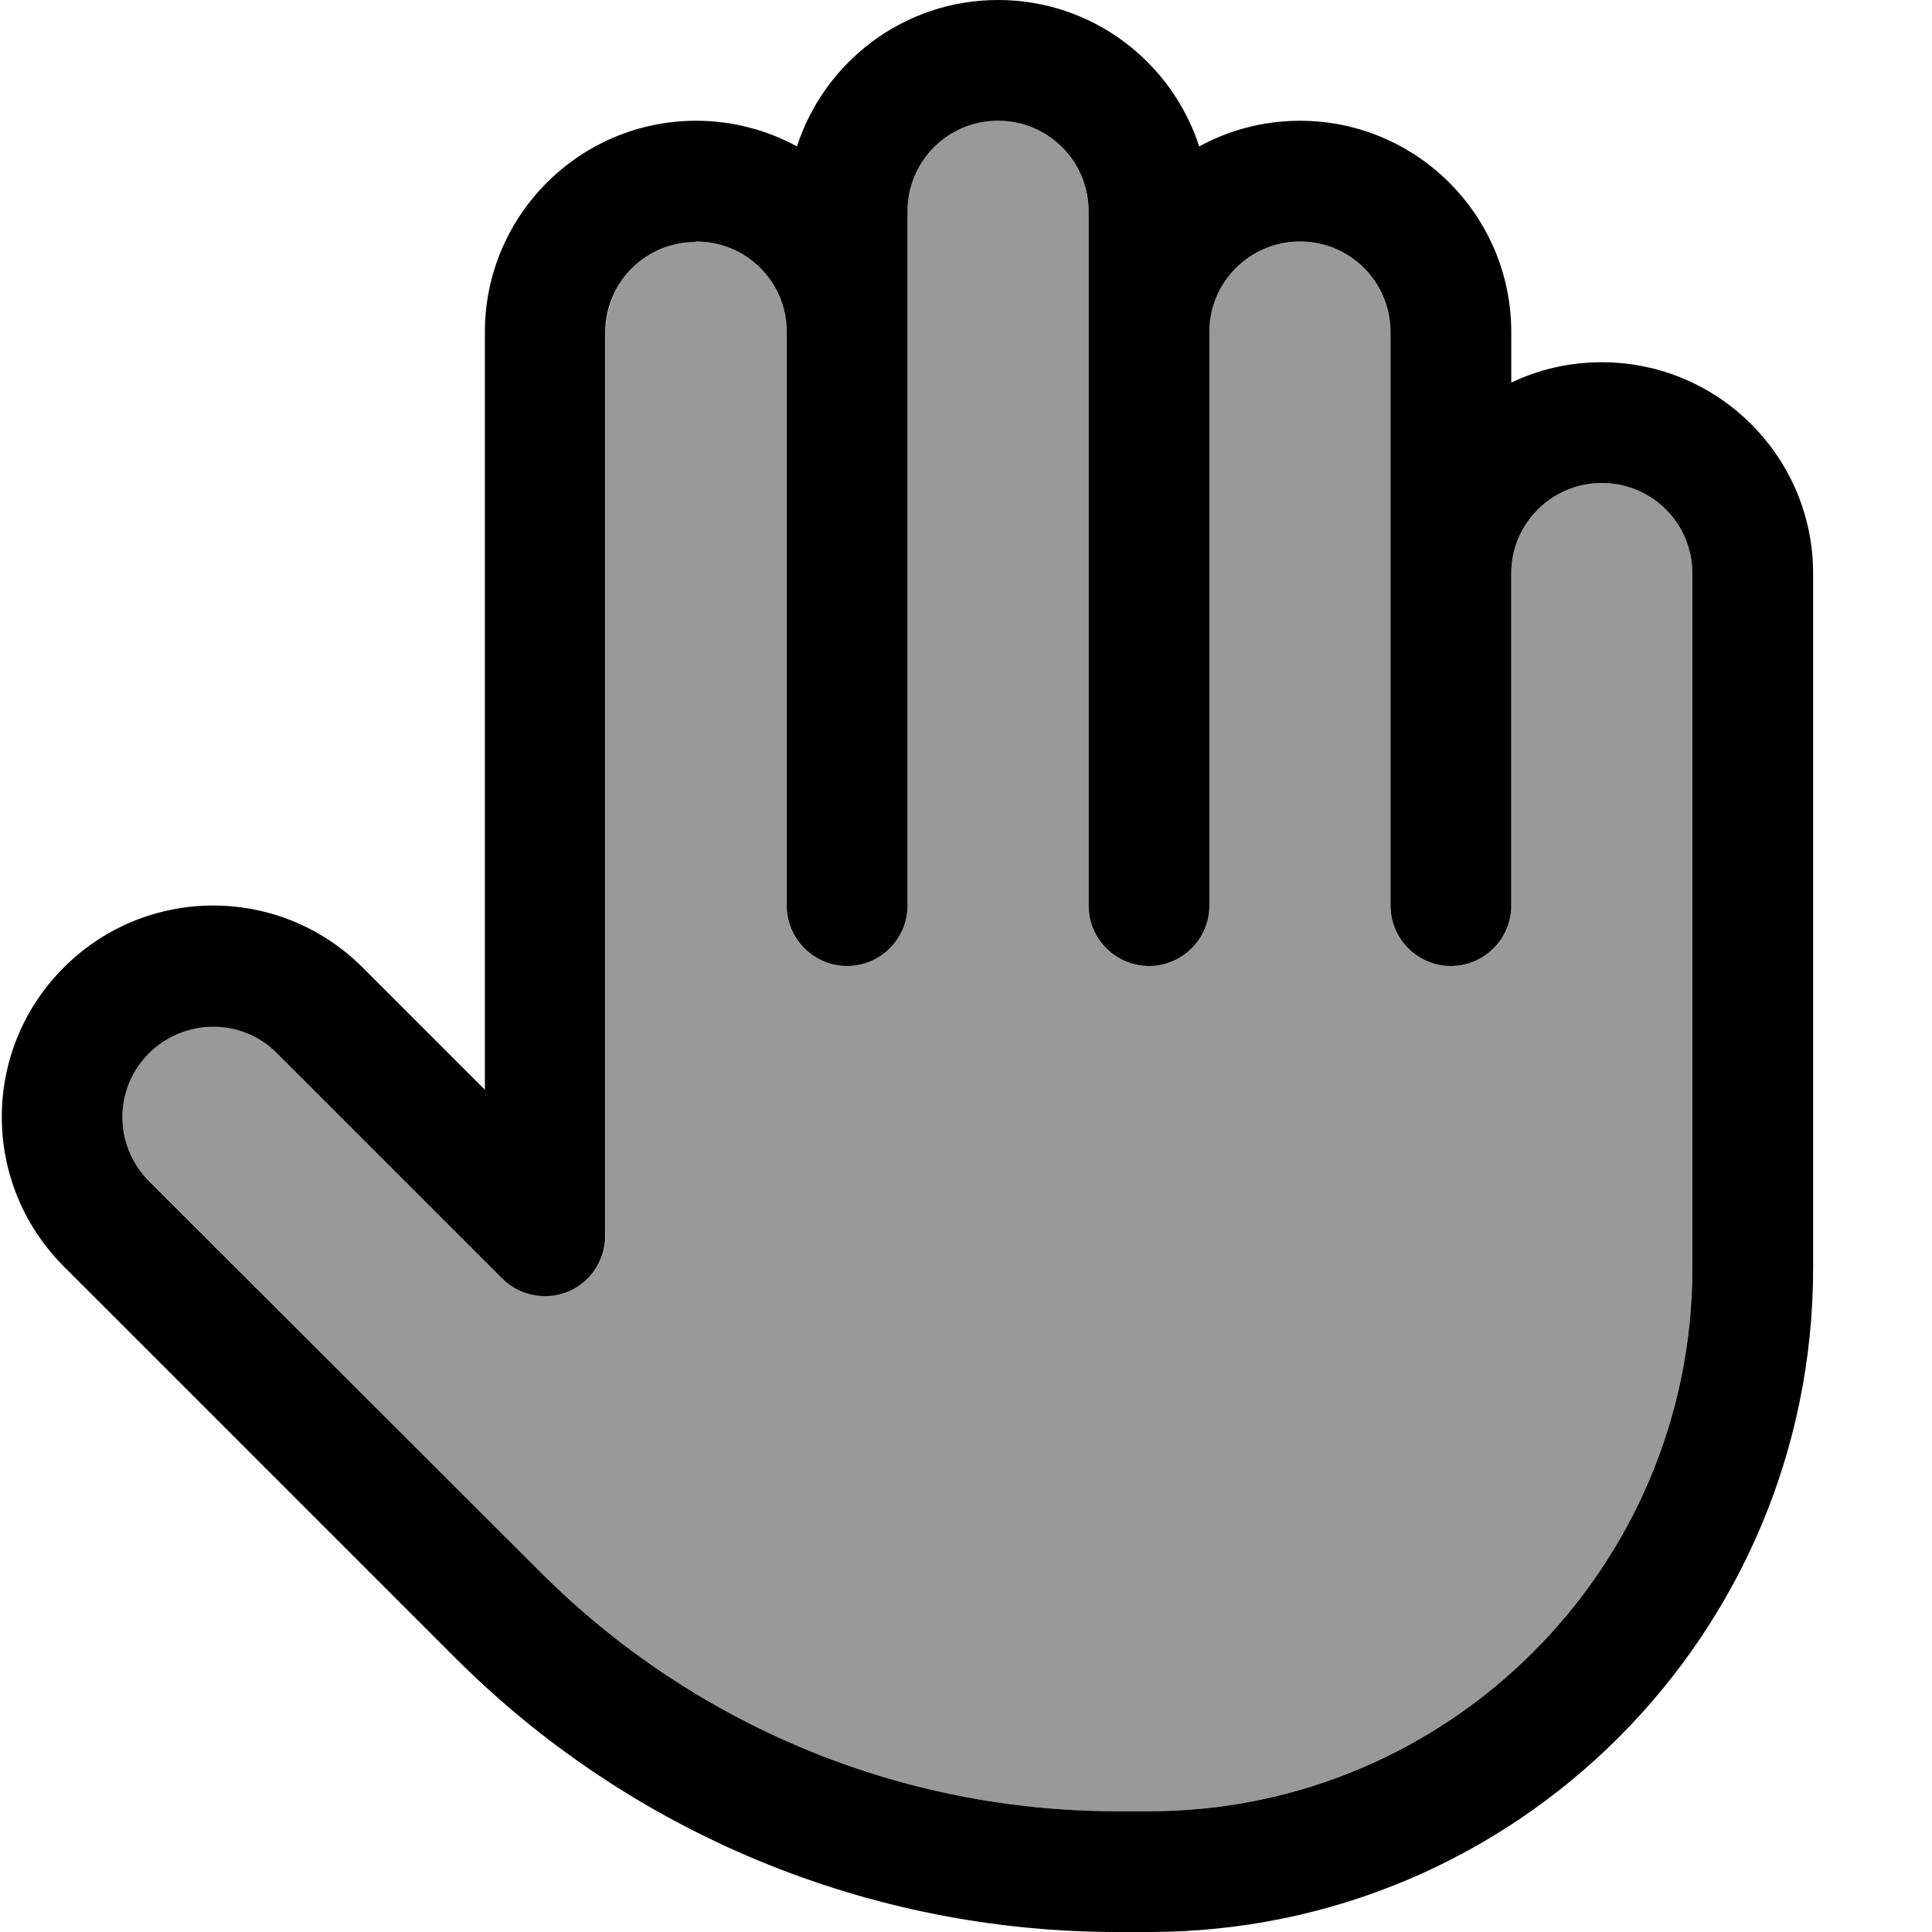
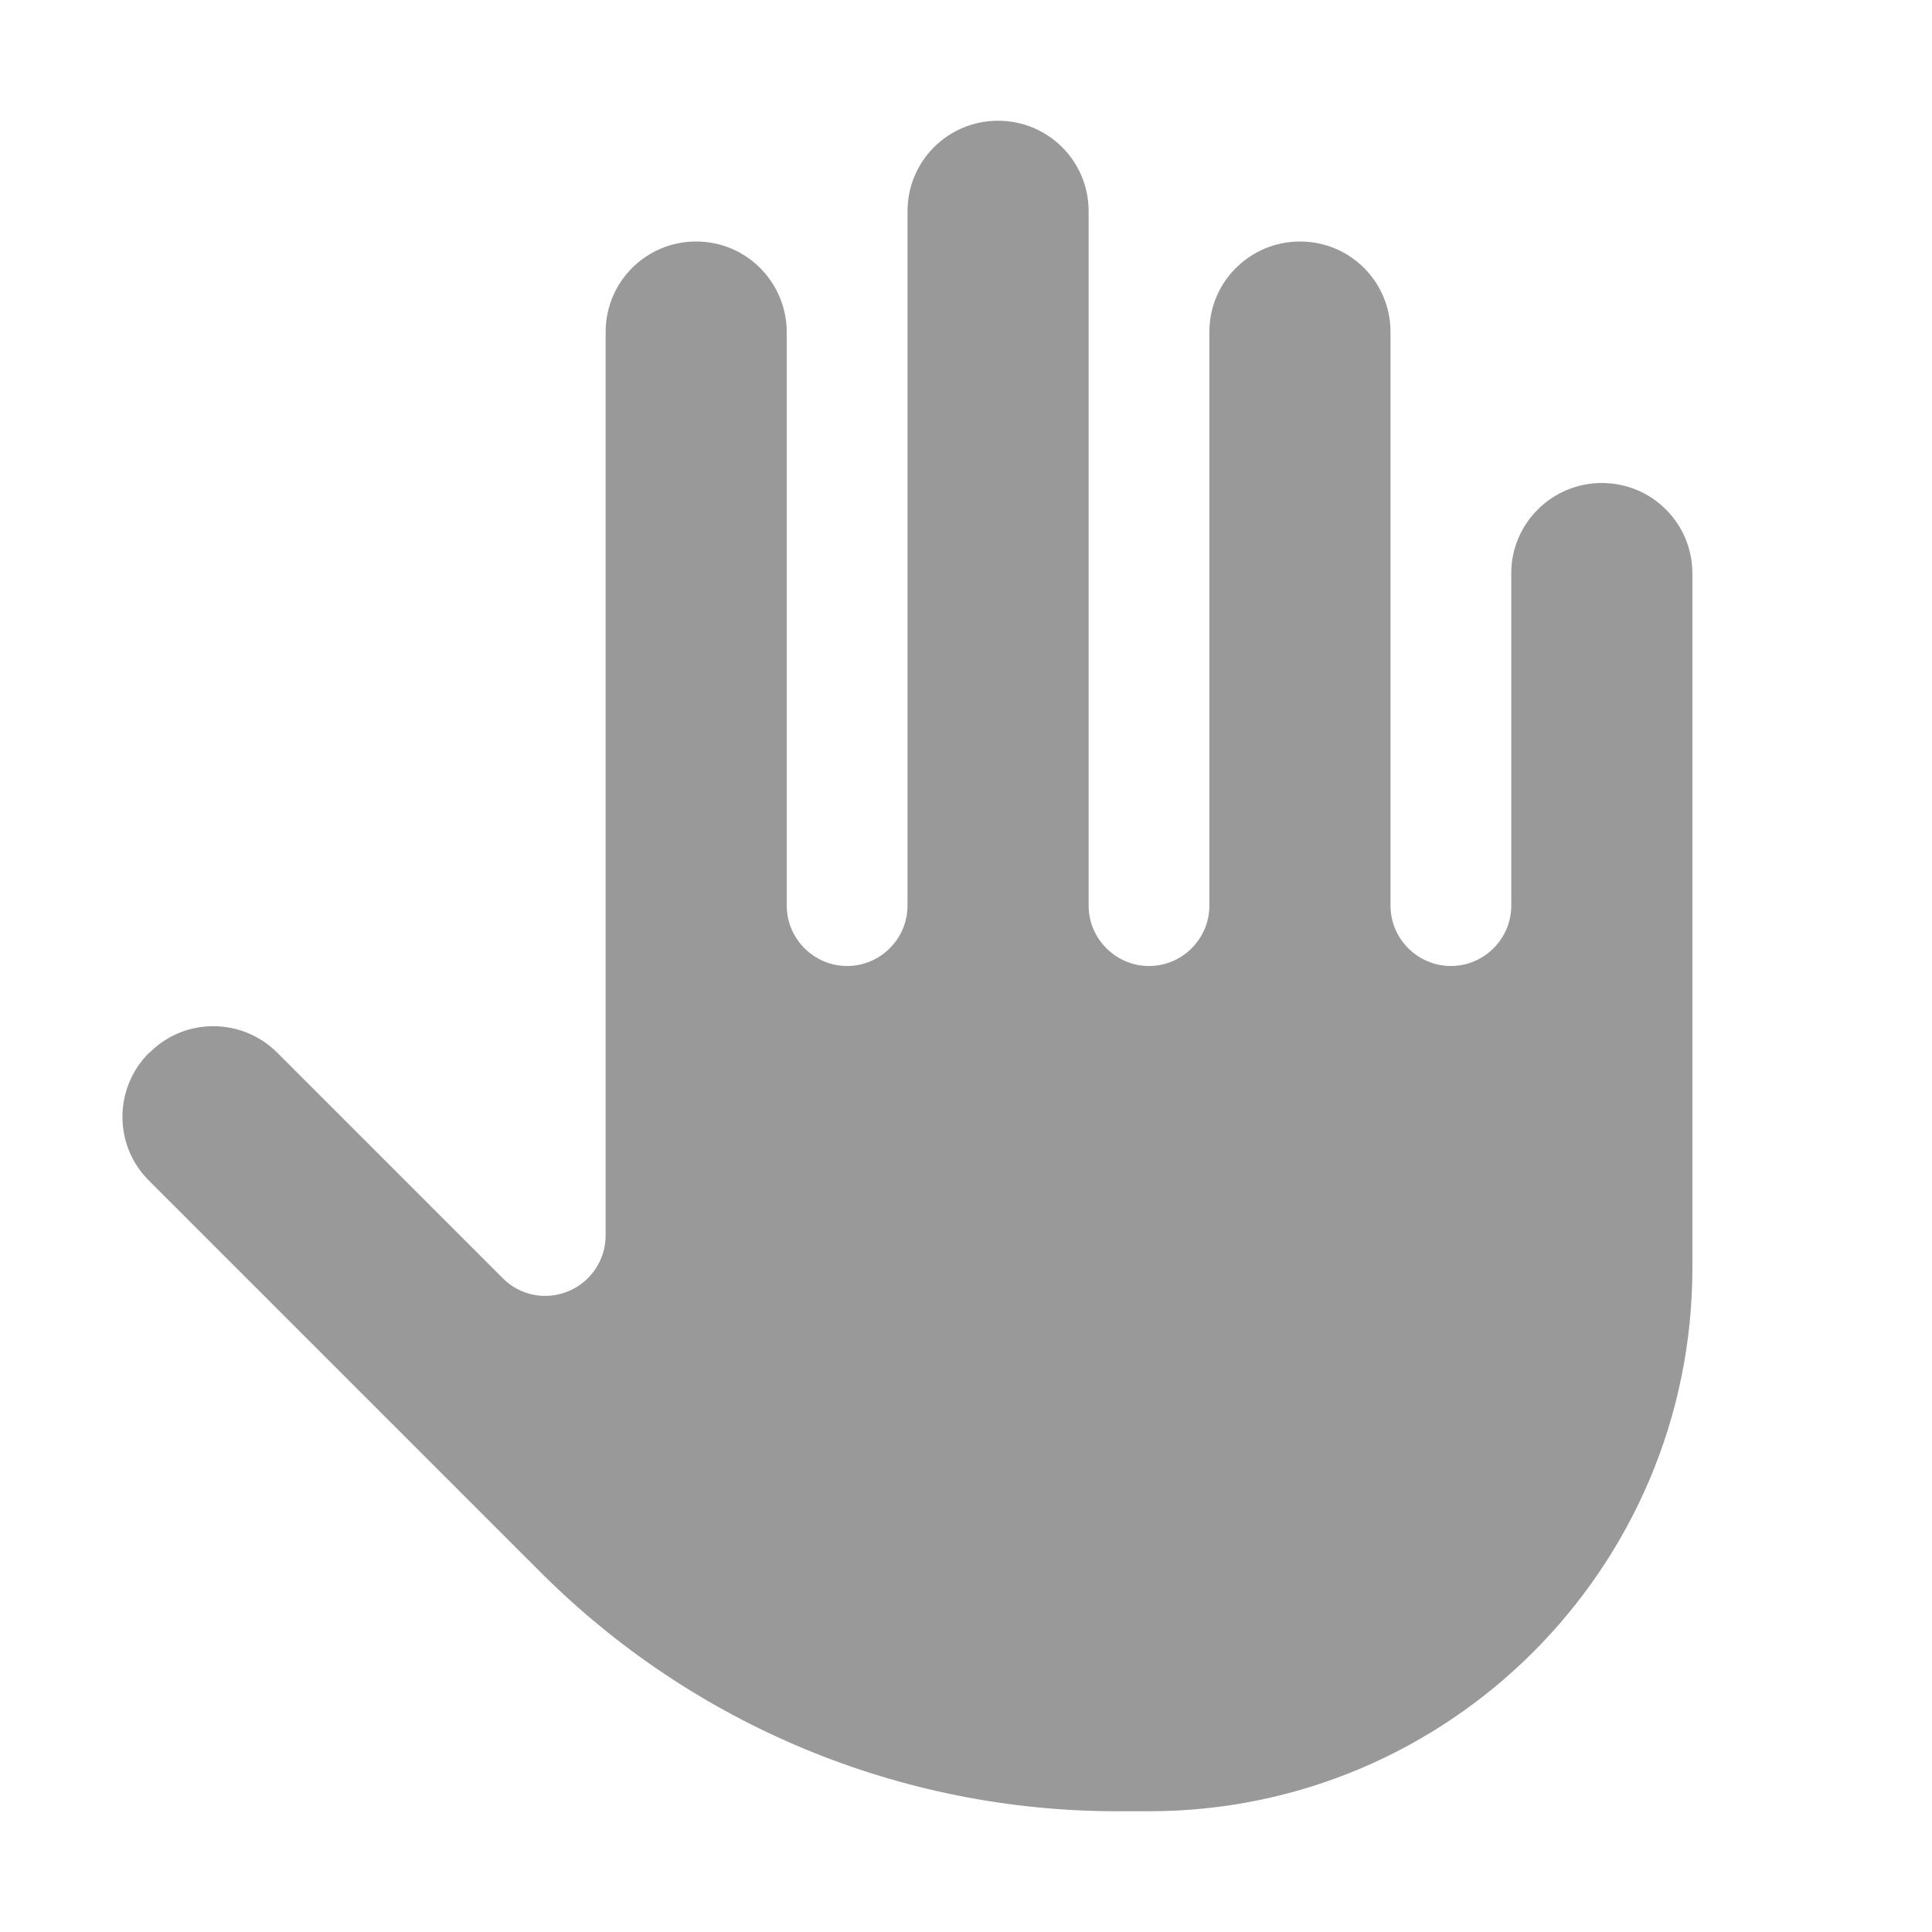
<svg xmlns="http://www.w3.org/2000/svg" viewBox="0 0 512 512">
  <path opacity=".4" fill="currentColor" d="M39.5 279c-9.4 9.4-9.4 24.6 0 33.9L143.3 416.7C183.8 457.2 238.7 480 296 480l8.5 0c79.5 0 144-64.5 144-144l0-184c0-13.3-10.7-24-24-24-13.2 0-24 10.7-24 23.9l0 88.1c0 8.8-7.2 16-16 16s-16-7.2-16-16l0-152c0-13.3-10.7-24-24-24-13.2 0-24 10.7-24 23.9l0 152.1c0 8.8-7.2 16-16 16s-16-7.2-16-16l0-184c0-13.3-10.7-24-24-24s-24 10.7-24 24l0 184c0 8.8-7.2 16-16 16s-16-7.2-16-16l0-151.9c0-13.3-10.7-24.1-24-24.1s-24 10.7-24 24l0 239.4c0 6.5-3.9 12.3-9.9 14.8s-12.9 1.1-17.4-3.5L73.5 279c-9.4-9.4-24.6-9.4-33.9 0z" />
-   <path fill="currentColor" d="M264.5 0c-24.9 0-46 16.3-53.3 38.8-7.9-4.3-17-6.8-26.7-6.8-30.9 0-56 25.1-56 56l0 200.8-32.4-32.4c-21.9-21.9-57.3-21.9-79.2 0s-21.9 57.3 0 79.2L120.7 439.4C167.2 485.9 230.3 512 296 512l8.5 0c97.2 0 176-78.8 176-176l0-184c0-30.9-25.1-56-56-56-8.6 0-16.7 1.9-24 5.4l0-13.4c0-30.9-25.1-56-56-56-9.7 0-18.8 2.5-26.7 6.8-7.3-22.5-28.4-38.8-53.3-38.8zm-80 64c13.3 0 24 10.7 24 24l0 152c0 8.8 7.2 16 16 16s16-7.2 16-16l0-184c0-13.3 10.7-24 24-24s24 10.7 24 24l0 184c0 8.8 7.2 16 16 16s16-7.2 16-16l0-152.1c0-13.2 10.8-23.9 24-23.9 13.3 0 24 10.7 24 24l0 152c0 8.8 7.2 16 16 16s16-7.2 16-16l0-88.1c0-13.2 10.8-23.9 24-23.9 13.3 0 24 10.7 24 24l0 184c0 79.5-64.5 144-144 144l-8.5 0c-57.3 0-112.2-22.8-152.7-63.3L39.5 313c-9.4-9.4-9.4-24.6 0-33.9s24.6-9.4 33.9 0l59.7 59.7c4.6 4.6 11.5 5.9 17.4 3.5s9.9-8.3 9.9-14.8l0-239.4c0-13.3 10.7-24 24-24z" />
</svg>